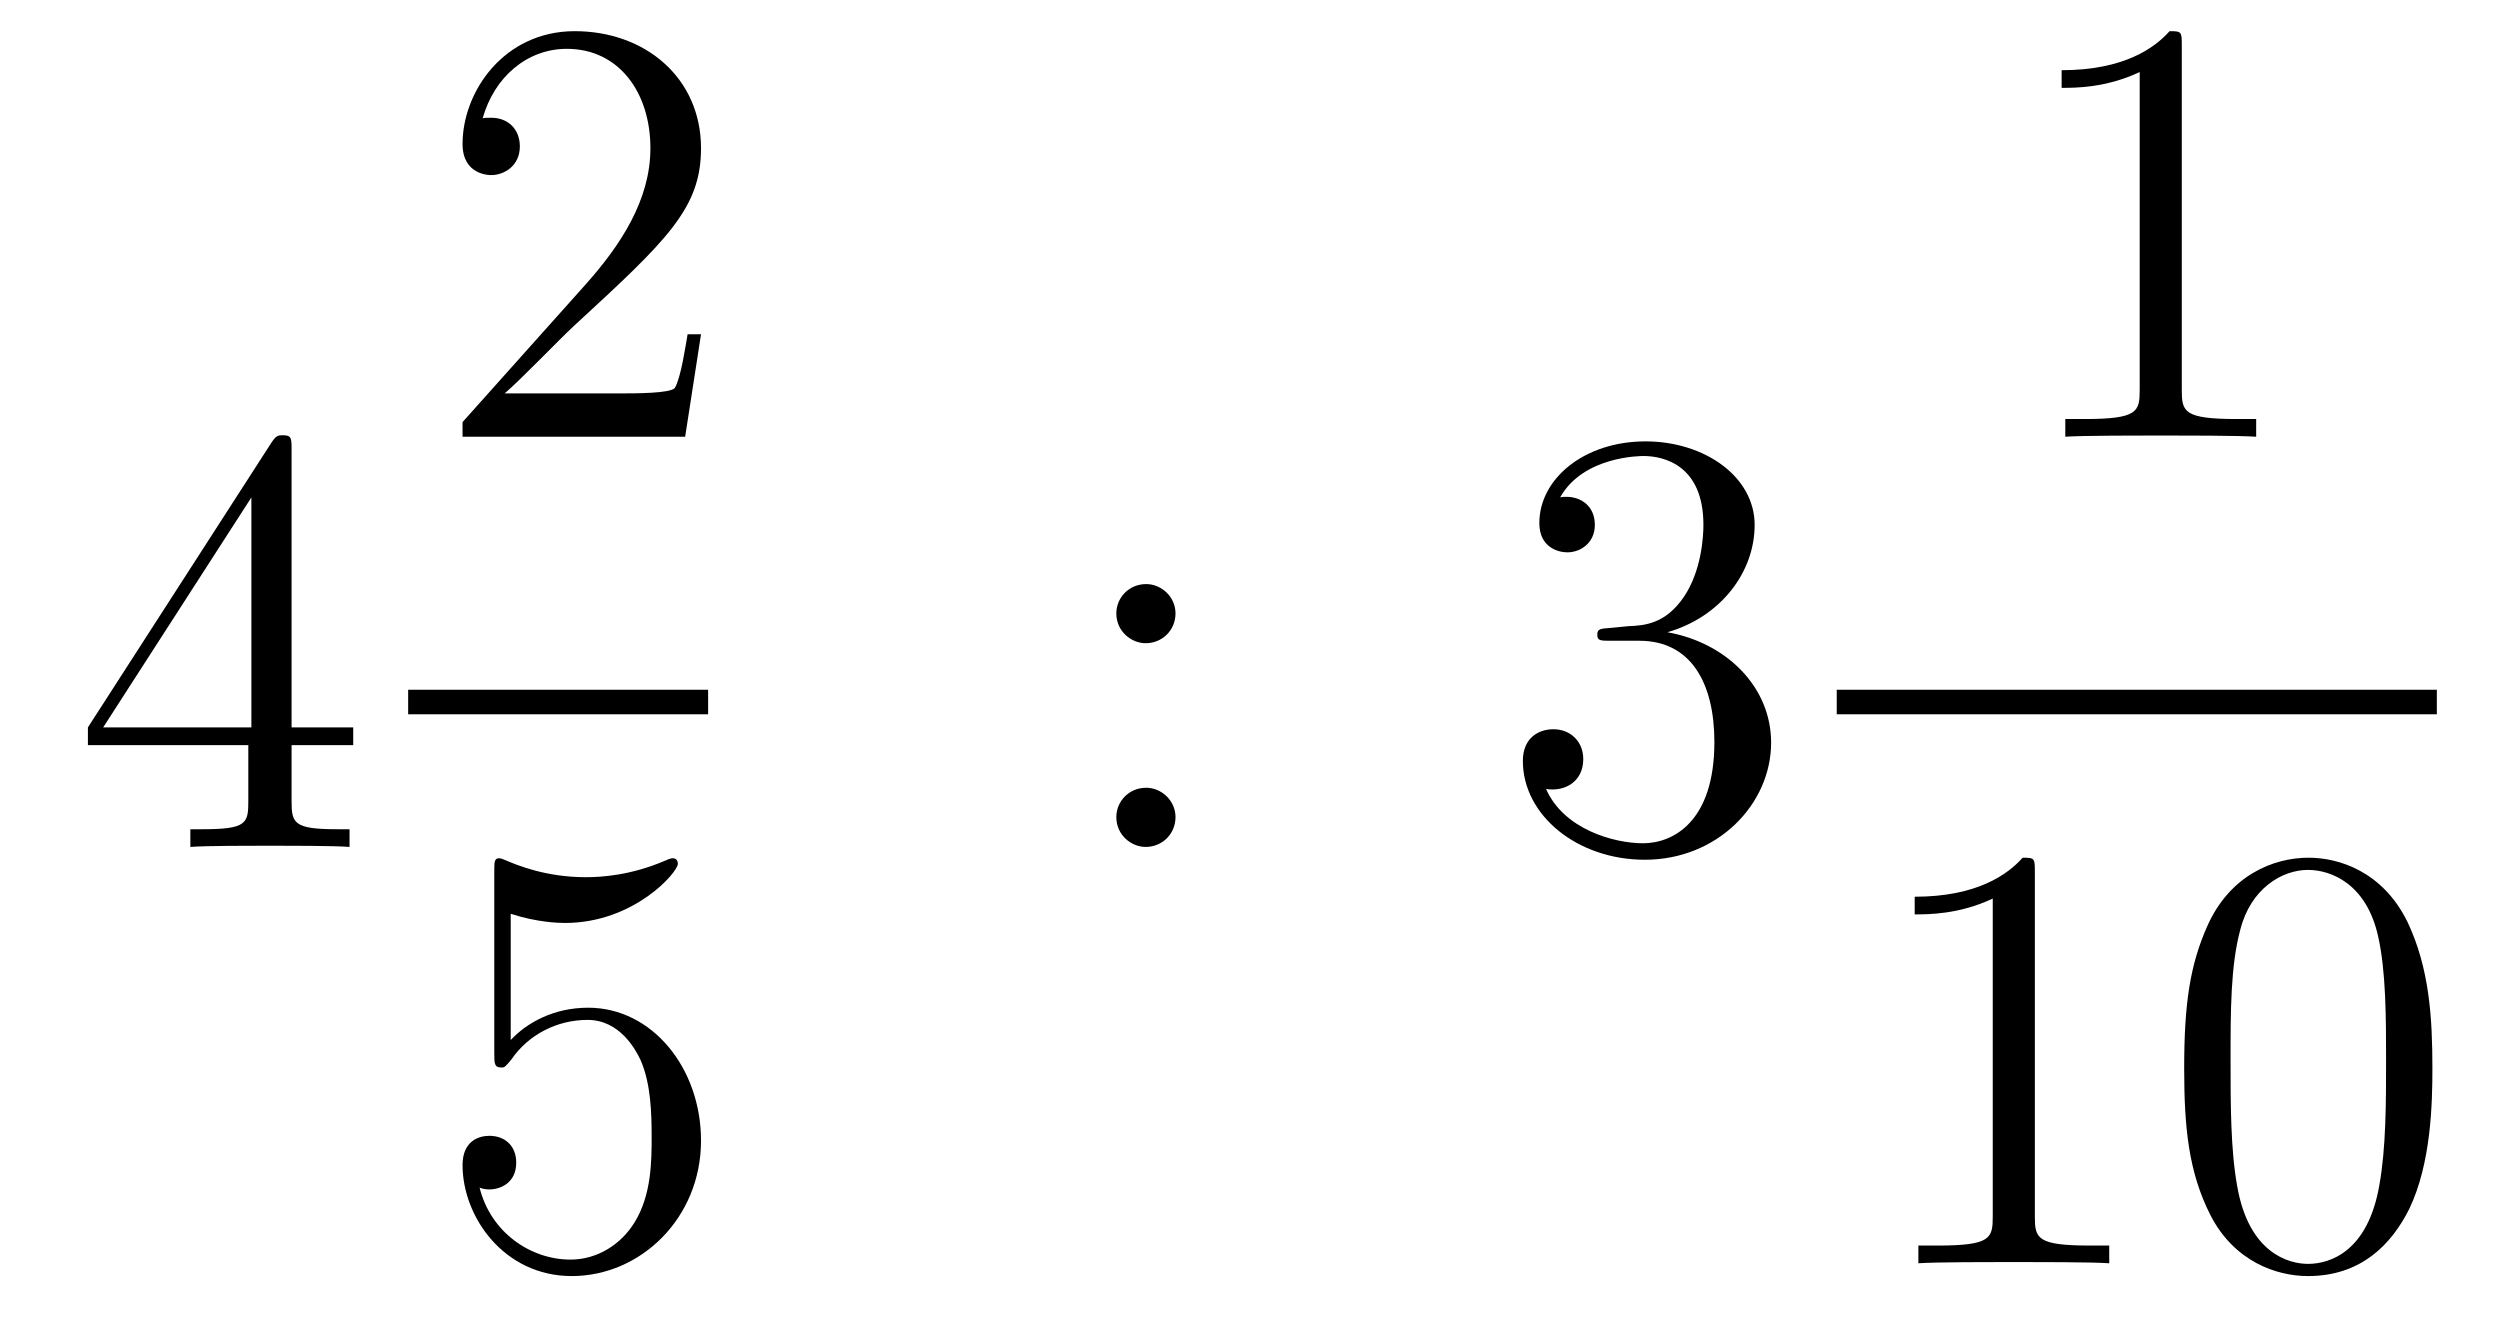
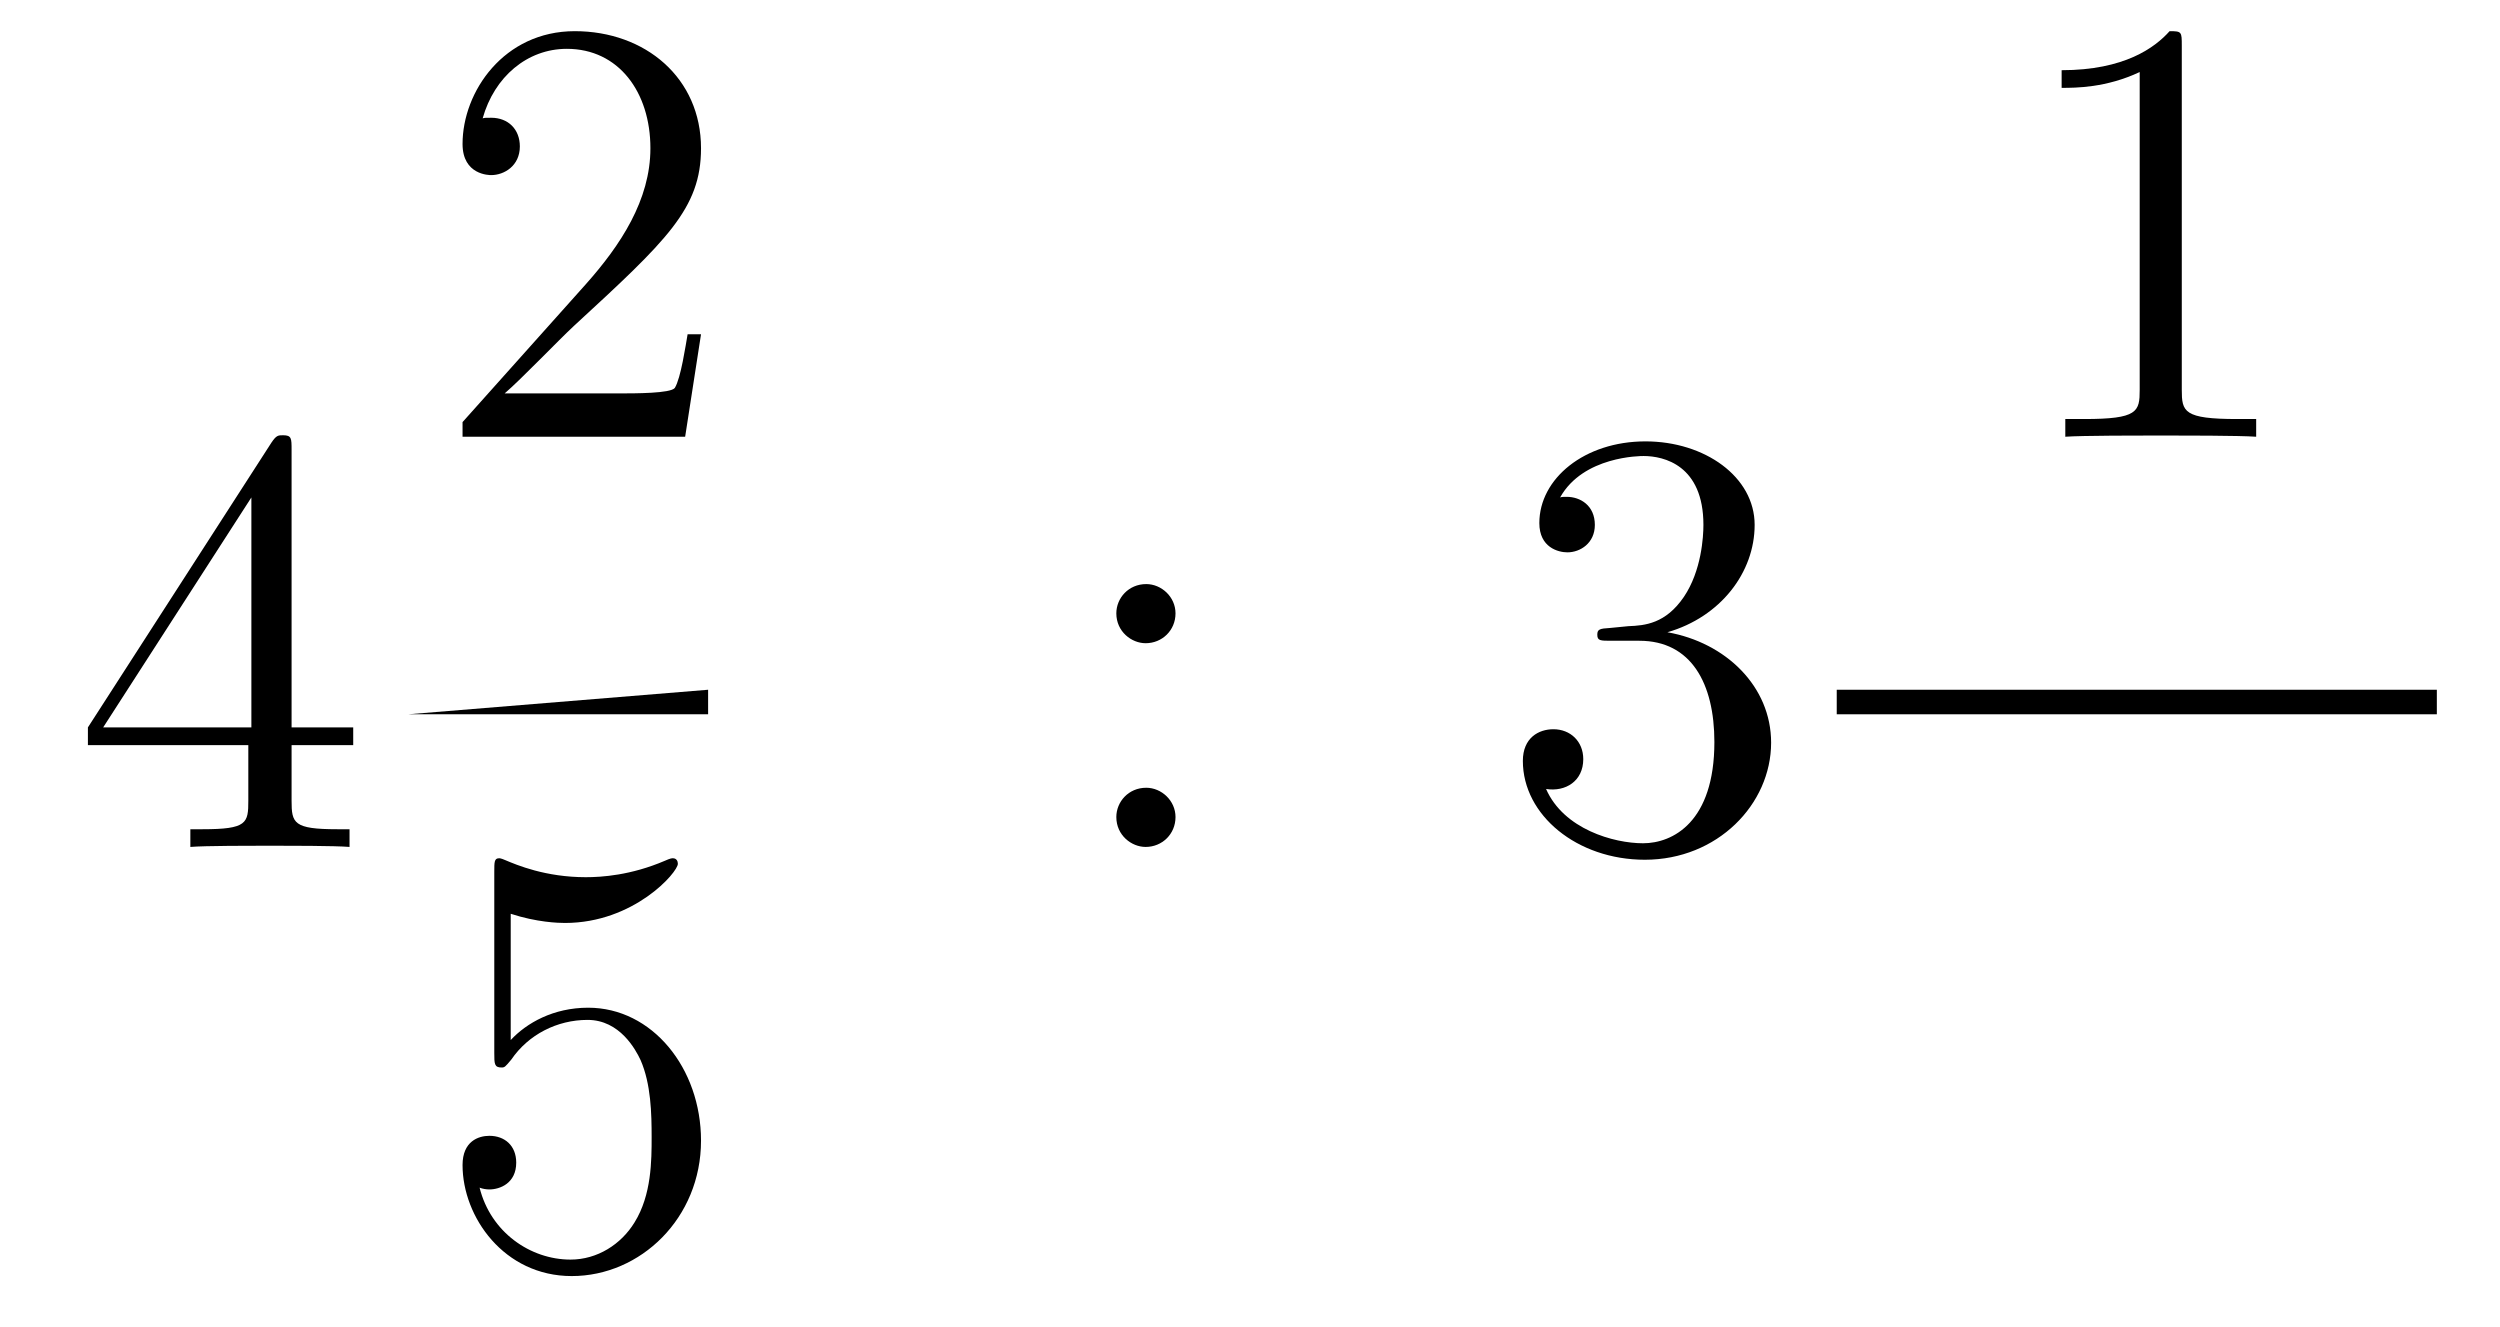
<svg xmlns="http://www.w3.org/2000/svg" height="26pt" version="1.1" viewBox="0 -26 49 26" width="49pt">
  <g id="page1">
    <g transform="matrix(1 0 0 1 -127 641)">
      <path d="M132.715 -658.182C132.715 -658.409 132.715 -658.469 132.548 -658.469C132.453 -658.469 132.417 -658.469 132.321 -658.326L128.723 -652.743V-652.396H131.867V-651.308C131.867 -650.866 131.843 -650.747 130.97 -650.747H130.731V-650.4C131.006 -650.424 131.95 -650.424 132.285 -650.424S133.576 -650.424 133.851 -650.4V-650.747H133.612C132.751 -650.747 132.715 -650.866 132.715 -651.308V-652.396H133.923V-652.743H132.715V-658.182ZM131.927 -657.25V-652.743H129.022L131.927 -657.25Z" fill-rule="evenodd" />
      <path d="M140.74 -660.448H140.477C140.441 -660.245 140.345 -659.587 140.226 -659.396C140.142 -659.289 139.461 -659.289 139.102 -659.289H136.891C137.213 -659.564 137.943 -660.329 138.253 -660.616C140.07 -662.289 140.74 -662.911 140.74 -664.094C140.74 -665.469 139.652 -666.389 138.265 -666.389C136.879 -666.389 136.066 -665.206 136.066 -664.178C136.066 -663.568 136.592 -663.568 136.628 -663.568C136.879 -663.568 137.189 -663.747 137.189 -664.13C137.189 -664.465 136.962 -664.692 136.628 -664.692C136.52 -664.692 136.496 -664.692 136.46 -664.68C136.688 -665.493 137.333 -666.043 138.11 -666.043C139.126 -666.043 139.748 -665.194 139.748 -664.094C139.748 -663.078 139.162 -662.193 138.481 -661.428L136.066 -658.727V-658.44H140.429L140.74 -660.448Z" fill-rule="evenodd" />
-       <path d="M135 -653H140.879V-653.481H135" />
+       <path d="M135 -653H140.879V-653.481" />
      <path d="M137.01 -649.09C137.524 -648.922 137.943 -648.91 138.074 -648.91C139.425 -648.91 140.286 -649.902 140.286 -650.07C140.286 -650.118 140.262 -650.178 140.19 -650.178C140.166 -650.178 140.142 -650.178 140.034 -650.13C139.365 -649.843 138.791 -649.807 138.481 -649.807C137.692 -649.807 137.13 -650.046 136.902 -650.142C136.819 -650.178 136.795 -650.178 136.783 -650.178C136.688 -650.178 136.688 -650.106 136.688 -649.914V-646.364C136.688 -646.149 136.688 -646.077 136.831 -646.077C136.891 -646.077 136.902 -646.089 137.022 -646.233C137.357 -646.723 137.919 -647.01 138.516 -647.01C139.15 -647.01 139.461 -646.424 139.556 -646.221C139.76 -645.754 139.772 -645.169 139.772 -644.714C139.772 -644.26 139.772 -643.579 139.437 -643.041C139.174 -642.611 138.708 -642.312 138.182 -642.312C137.393 -642.312 136.616 -642.85 136.4 -643.722C136.46 -643.698 136.532 -643.687 136.592 -643.687C136.795 -643.687 137.118 -643.806 137.118 -644.212C137.118 -644.547 136.891 -644.738 136.592 -644.738C136.377 -644.738 136.066 -644.631 136.066 -644.165C136.066 -643.148 136.879 -641.989 138.206 -641.989C139.556 -641.989 140.74 -643.125 140.74 -644.643C140.74 -646.065 139.783 -647.249 138.528 -647.249C137.847 -647.249 137.321 -646.95 137.01 -646.615V-649.09Z" fill-rule="evenodd" />
      <path d="M150.04 -654.978C150.04 -655.301 149.765 -655.552 149.466 -655.552C149.119 -655.552 148.88 -655.277 148.88 -654.978C148.88 -654.62 149.179 -654.393 149.454 -654.393C149.777 -654.393 150.04 -654.644 150.04 -654.978ZM150.04 -650.986C150.04 -651.308 149.765 -651.56 149.466 -651.56C149.119 -651.56 148.88 -651.285 148.88 -650.986C148.88 -650.627 149.179 -650.4 149.454 -650.4C149.777 -650.4 150.04 -650.651 150.04 -650.986Z" fill-rule="evenodd" />
      <path d="M158.558 -654.692C158.355 -654.68 158.307 -654.667 158.307 -654.56C158.307 -654.441 158.367 -654.441 158.582 -654.441H159.132C160.148 -654.441 160.602 -653.604 160.602 -652.456C160.602 -650.89 159.789 -650.472 159.203 -650.472C158.63 -650.472 157.649 -650.747 157.303 -651.536C157.685 -651.476 158.032 -651.691 158.032 -652.121C158.032 -652.468 157.781 -652.707 157.446 -652.707C157.159 -652.707 156.848 -652.54 156.848 -652.086C156.848 -651.022 157.912 -650.149 159.239 -650.149C160.662 -650.149 161.714 -651.237 161.714 -652.444C161.714 -653.544 160.829 -654.405 159.681 -654.608C160.721 -654.907 161.391 -655.779 161.391 -656.712C161.391 -657.656 160.411 -658.349 159.251 -658.349C158.056 -658.349 157.171 -657.62 157.171 -656.748C157.171 -656.269 157.542 -656.174 157.721 -656.174C157.972 -656.174 158.259 -656.353 158.259 -656.712C158.259 -657.094 157.972 -657.262 157.709 -657.262C157.637 -657.262 157.614 -657.262 157.578 -657.25C158.032 -658.062 159.156 -658.062 159.215 -658.062C159.61 -658.062 160.387 -657.883 160.387 -656.712C160.387 -656.485 160.351 -655.815 160.004 -655.301C159.646 -654.775 159.239 -654.739 158.916 -654.727L158.558 -654.692Z" fill-rule="evenodd" />
      <path d="M169.763 -666.102C169.763 -666.378 169.763 -666.389 169.524 -666.389C169.237 -666.067 168.639 -665.624 167.408 -665.624V-665.278C167.683 -665.278 168.28 -665.278 168.938 -665.588V-659.36C168.938 -658.93 168.902 -658.787 167.85 -658.787H167.48V-658.44C167.802 -658.464 168.962 -658.464 169.356 -658.464C169.751 -658.464 170.898 -658.464 171.221 -658.44V-658.787H170.851C169.799 -658.787 169.763 -658.93 169.763 -659.36V-666.102Z" fill-rule="evenodd" />
      <path d="M163 -653H174.762V-653.481H163" />
-       <path d="M166.883 -649.902C166.883 -650.178 166.883 -650.189 166.644 -650.189C166.357 -649.867 165.759 -649.424 164.528 -649.424V-649.078C164.803 -649.078 165.4 -649.078 166.058 -649.388V-643.16C166.058 -642.73 166.022 -642.587 164.97 -642.587H164.6V-642.24C164.922 -642.264 166.082 -642.264 166.476 -642.264C166.871 -642.264 168.018 -642.264 168.341 -642.24V-642.587H167.971C166.919 -642.587 166.883 -642.73 166.883 -643.16V-649.902ZM174.675 -646.065C174.675 -647.058 174.616 -648.026 174.185 -648.934C173.695 -649.927 172.834 -650.189 172.249 -650.189C171.555 -650.189 170.706 -649.843 170.264 -648.851C169.93 -648.097 169.81 -647.356 169.81 -646.065C169.81 -644.906 169.894 -644.033 170.324 -643.184C170.79 -642.276 171.615 -641.989 172.237 -641.989C173.277 -641.989 173.874 -642.611 174.221 -643.304C174.651 -644.2 174.675 -645.372 174.675 -646.065ZM172.237 -642.228C171.854 -642.228 171.077 -642.443 170.85 -643.746C170.719 -644.463 170.719 -645.372 170.719 -646.209C170.719 -647.189 170.719 -648.073 170.91 -648.779C171.113 -649.58 171.723 -649.95 172.237 -649.95C172.691 -649.95 173.384 -649.675 173.611 -648.648C173.767 -647.966 173.767 -647.022 173.767 -646.209C173.767 -645.408 173.767 -644.499 173.635 -643.77C173.408 -642.455 172.655 -642.228 172.237 -642.228Z" fill-rule="evenodd" />
    </g>
  </g>
</svg>